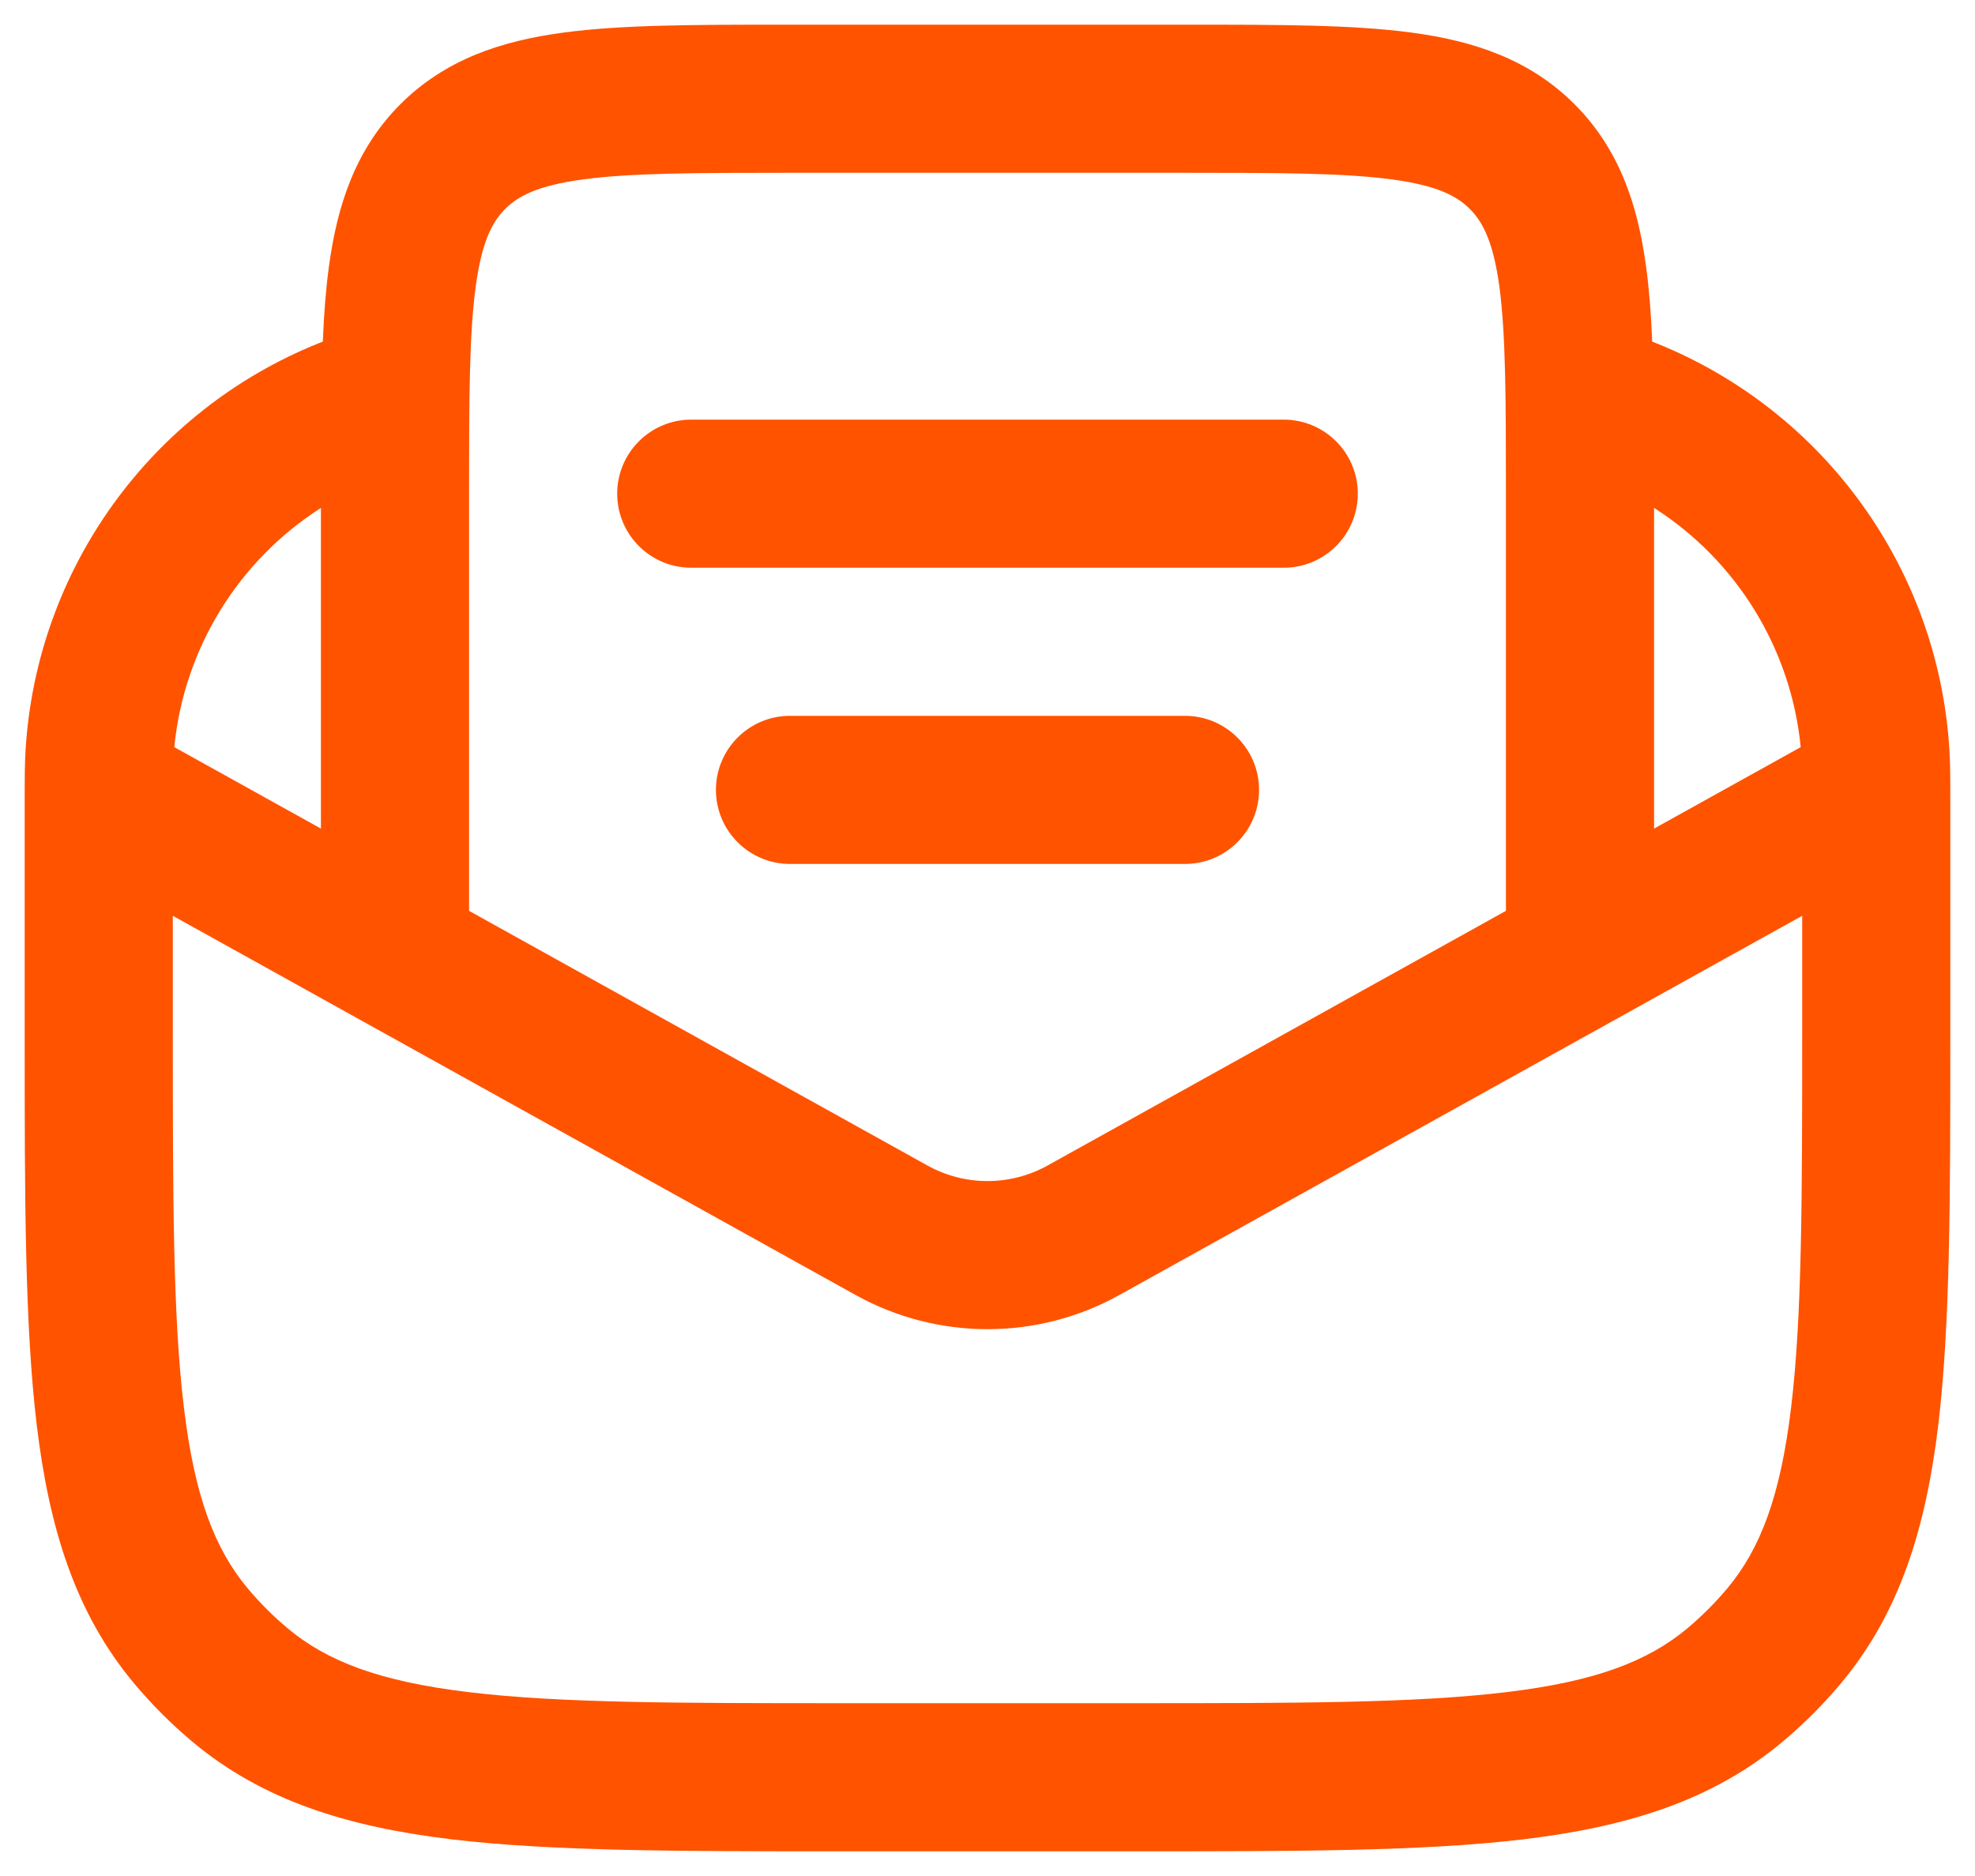
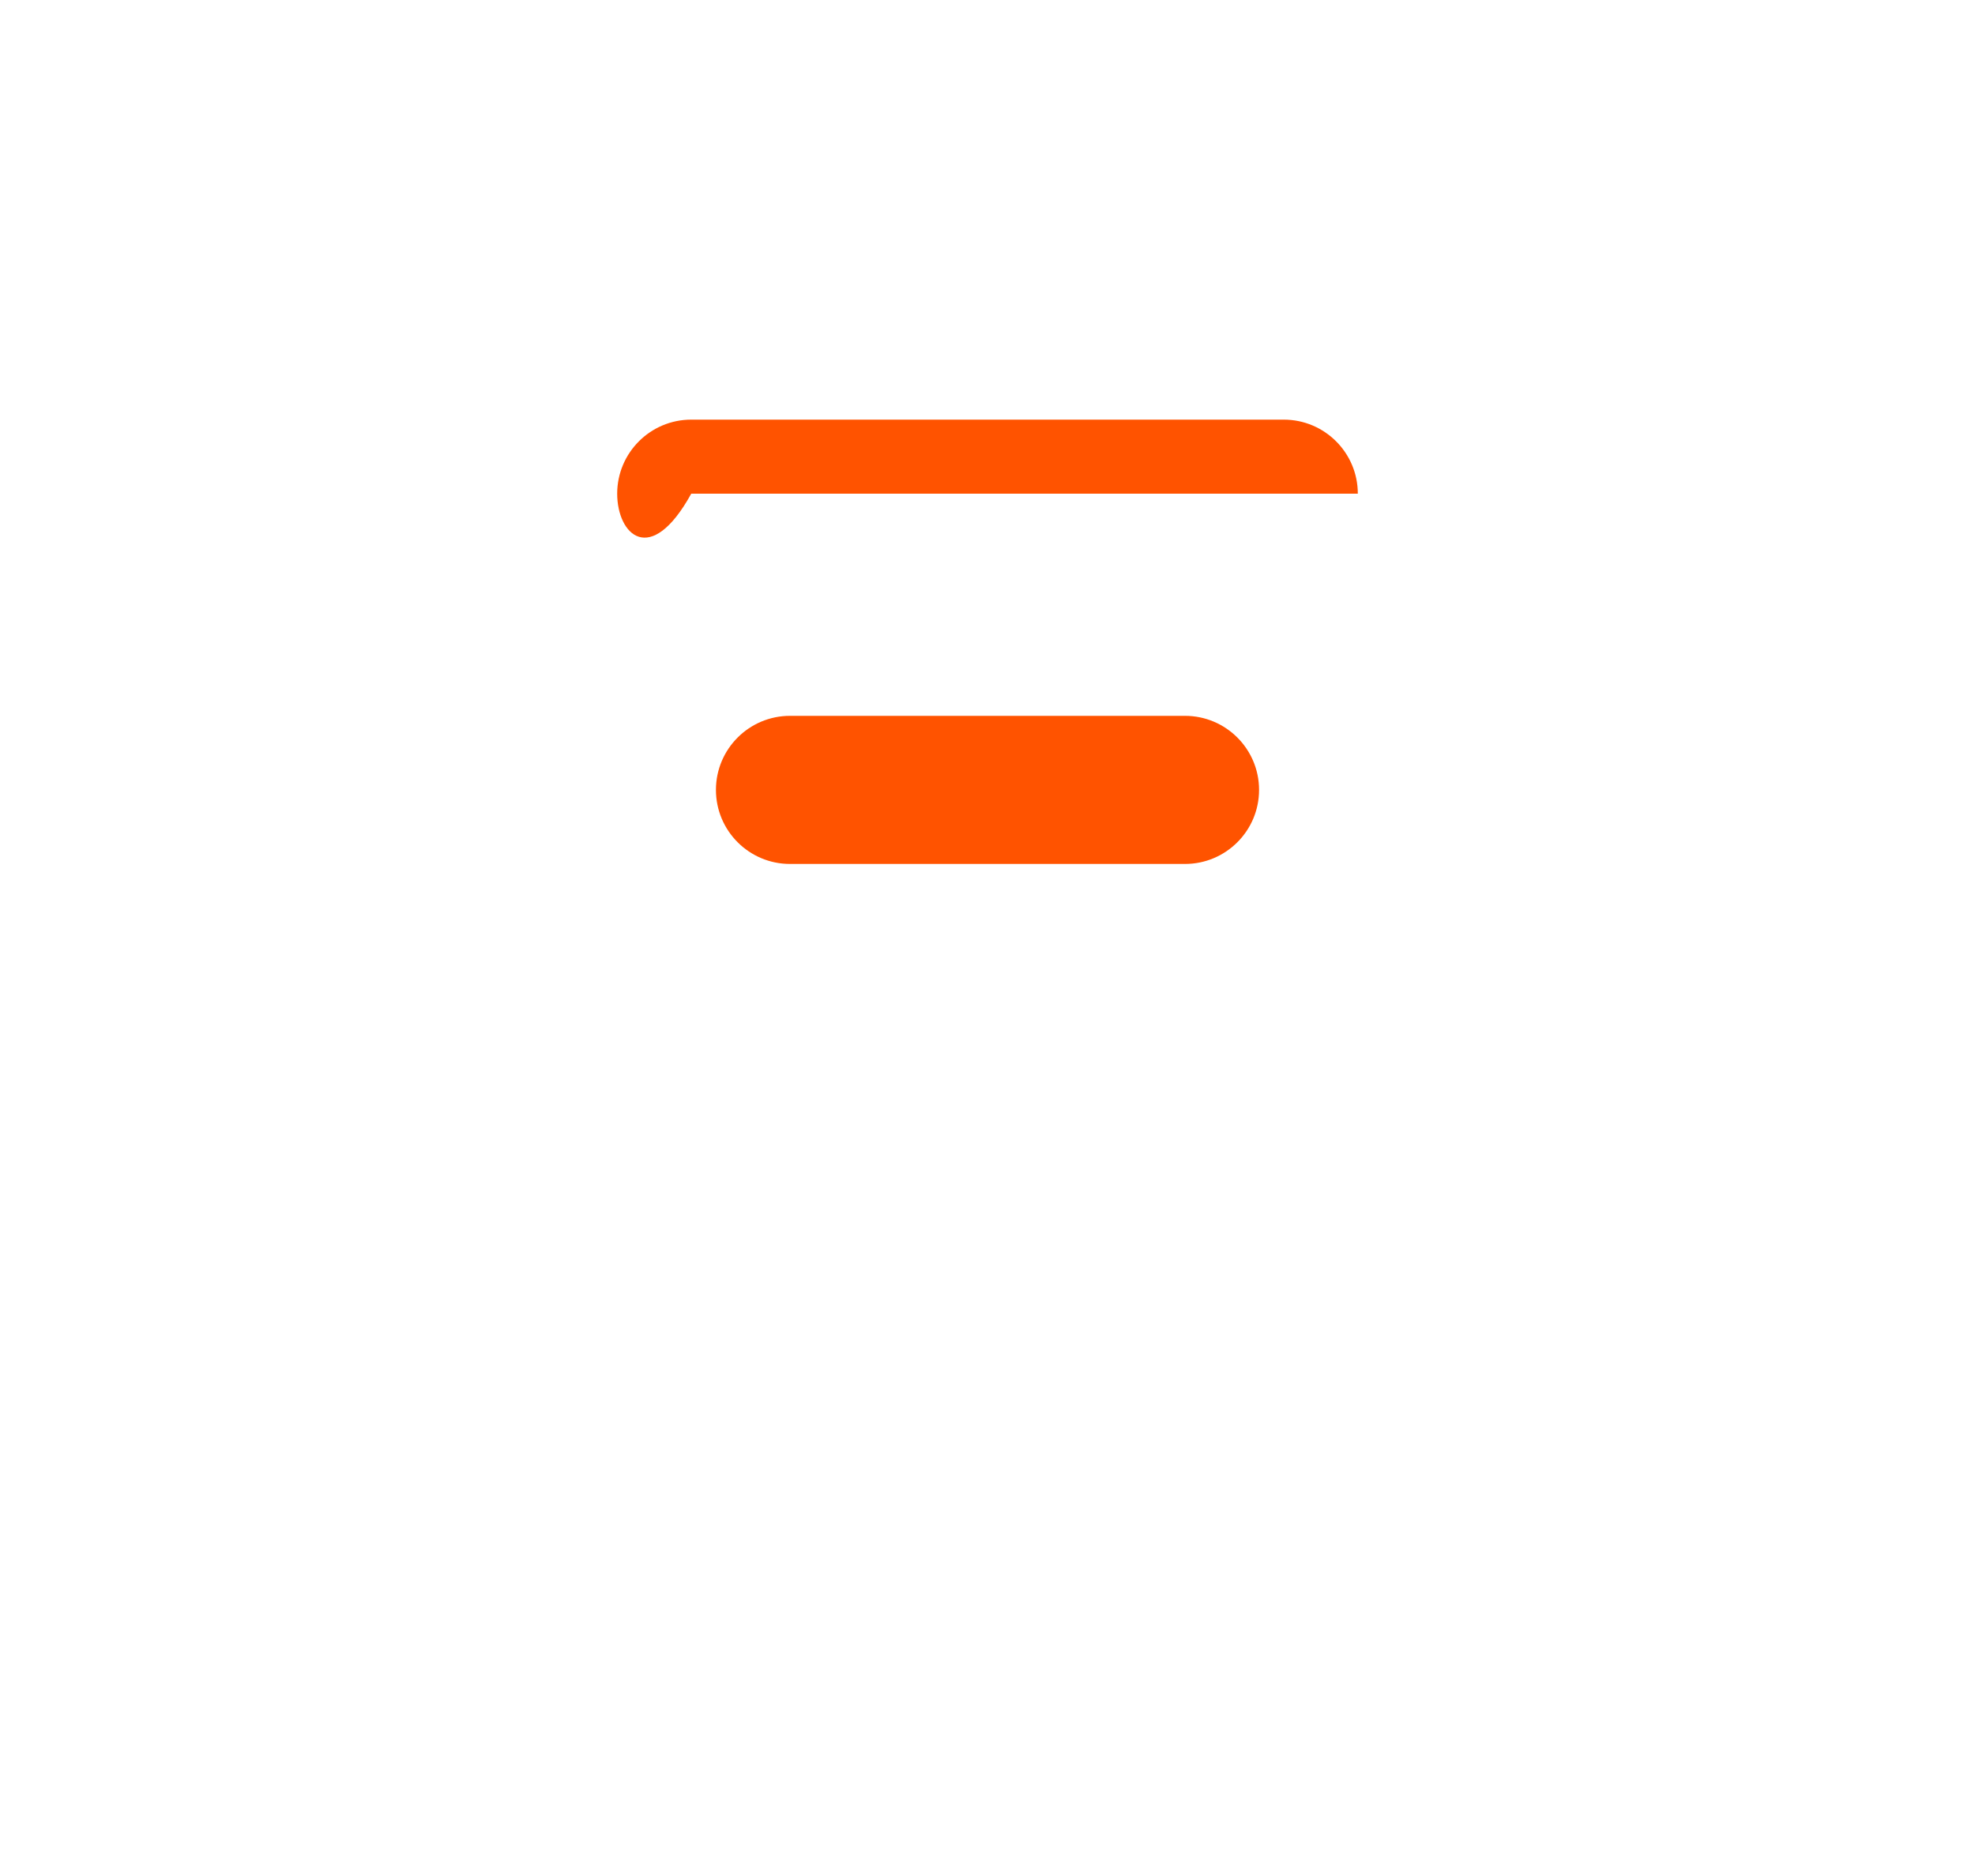
<svg xmlns="http://www.w3.org/2000/svg" width="20" height="19" viewBox="0 0 20 19" fill="none">
-   <path d="M6.25 5C6.25 4.586 6.586 4.25 7 4.25H13C13.414 4.25 13.75 4.586 13.75 5C13.75 5.414 13.414 5.75 13 5.75H7C6.586 5.75 6.25 5.414 6.25 5Z" fill="#FF5300" />
+   <path d="M6.25 5C6.25 4.586 6.586 4.25 7 4.25H13C13.414 4.25 13.75 4.586 13.75 5H7C6.586 5.75 6.25 5.414 6.25 5Z" fill="#FF5300" />
  <path d="M8 7.25C7.586 7.25 7.25 7.586 7.25 8C7.25 8.414 7.586 8.75 8 8.75H12C12.414 8.75 12.75 8.414 12.75 8C12.75 7.586 12.414 7.25 12 7.25H8Z" fill="#FF5300" />
-   <path fill-rule="evenodd" clip-rule="evenodd" d="M7.948 0.25C7.05 0.25 6.3 0.25 5.706 0.33C5.078 0.414 4.511 0.6 4.055 1.055C3.6 1.511 3.414 2.078 3.33 2.706C3.299 2.934 3.28 3.186 3.269 3.46L3.228 3.476C1.526 4.16 0.37 5.764 0.259 7.596C0.25 7.74 0.25 7.894 0.25 8.136V10.495C0.25 12.123 0.25 13.413 0.372 14.432C0.498 15.478 0.762 16.338 1.361 17.053C1.539 17.265 1.735 17.461 1.947 17.639C2.662 18.238 3.522 18.502 4.568 18.628C5.587 18.75 6.877 18.75 8.505 18.75H11.495C13.123 18.75 14.413 18.75 15.432 18.628C16.478 18.502 17.338 18.238 18.053 17.639C18.265 17.461 18.461 17.265 18.639 17.053C19.238 16.338 19.502 15.478 19.628 14.432C19.75 13.412 19.75 12.123 19.75 10.495V8.136C19.75 7.894 19.75 7.74 19.741 7.596C19.63 5.764 18.474 4.16 16.772 3.476L16.731 3.46C16.72 3.186 16.701 2.934 16.67 2.706C16.586 2.078 16.4 1.511 15.944 1.055C15.489 0.6 14.922 0.414 14.294 0.33C13.7 0.25 12.95 0.25 12.052 0.25H7.948ZM16.75 5.144V8.392L18.235 7.567C18.137 6.566 17.583 5.676 16.75 5.144ZM15.25 9.225V5C15.25 4.036 15.248 3.388 15.184 2.905C15.121 2.444 15.014 2.246 14.884 2.116C14.754 1.986 14.556 1.879 14.095 1.817C13.612 1.752 12.964 1.75 12 1.75H8C7.036 1.75 6.388 1.752 5.905 1.817C5.444 1.879 5.246 1.986 5.116 2.116C4.986 2.246 4.879 2.444 4.817 2.905C4.752 3.388 4.75 4.036 4.75 5V9.225L9.393 11.805C9.771 12.014 10.229 12.014 10.607 11.805L15.25 9.225ZM3.25 8.392V5.144C2.417 5.676 1.863 6.566 1.765 7.567L3.25 8.392ZM1.75 10.445V9.275L8.665 13.116C9.495 13.577 10.505 13.577 11.335 13.116L18.25 9.275V10.445C18.25 12.134 18.249 13.334 18.138 14.253C18.03 15.155 17.826 15.688 17.49 16.089C17.368 16.234 17.234 16.368 17.089 16.49C16.688 16.826 16.155 17.03 15.253 17.138C14.334 17.249 13.134 17.25 11.445 17.25H8.555C6.866 17.25 5.666 17.249 4.747 17.138C3.845 17.03 3.312 16.826 2.911 16.49C2.766 16.368 2.632 16.234 2.51 16.089C2.174 15.688 1.97 15.155 1.862 14.253C1.751 13.334 1.75 12.134 1.75 10.445Z" fill="#FF5300" />
</svg>